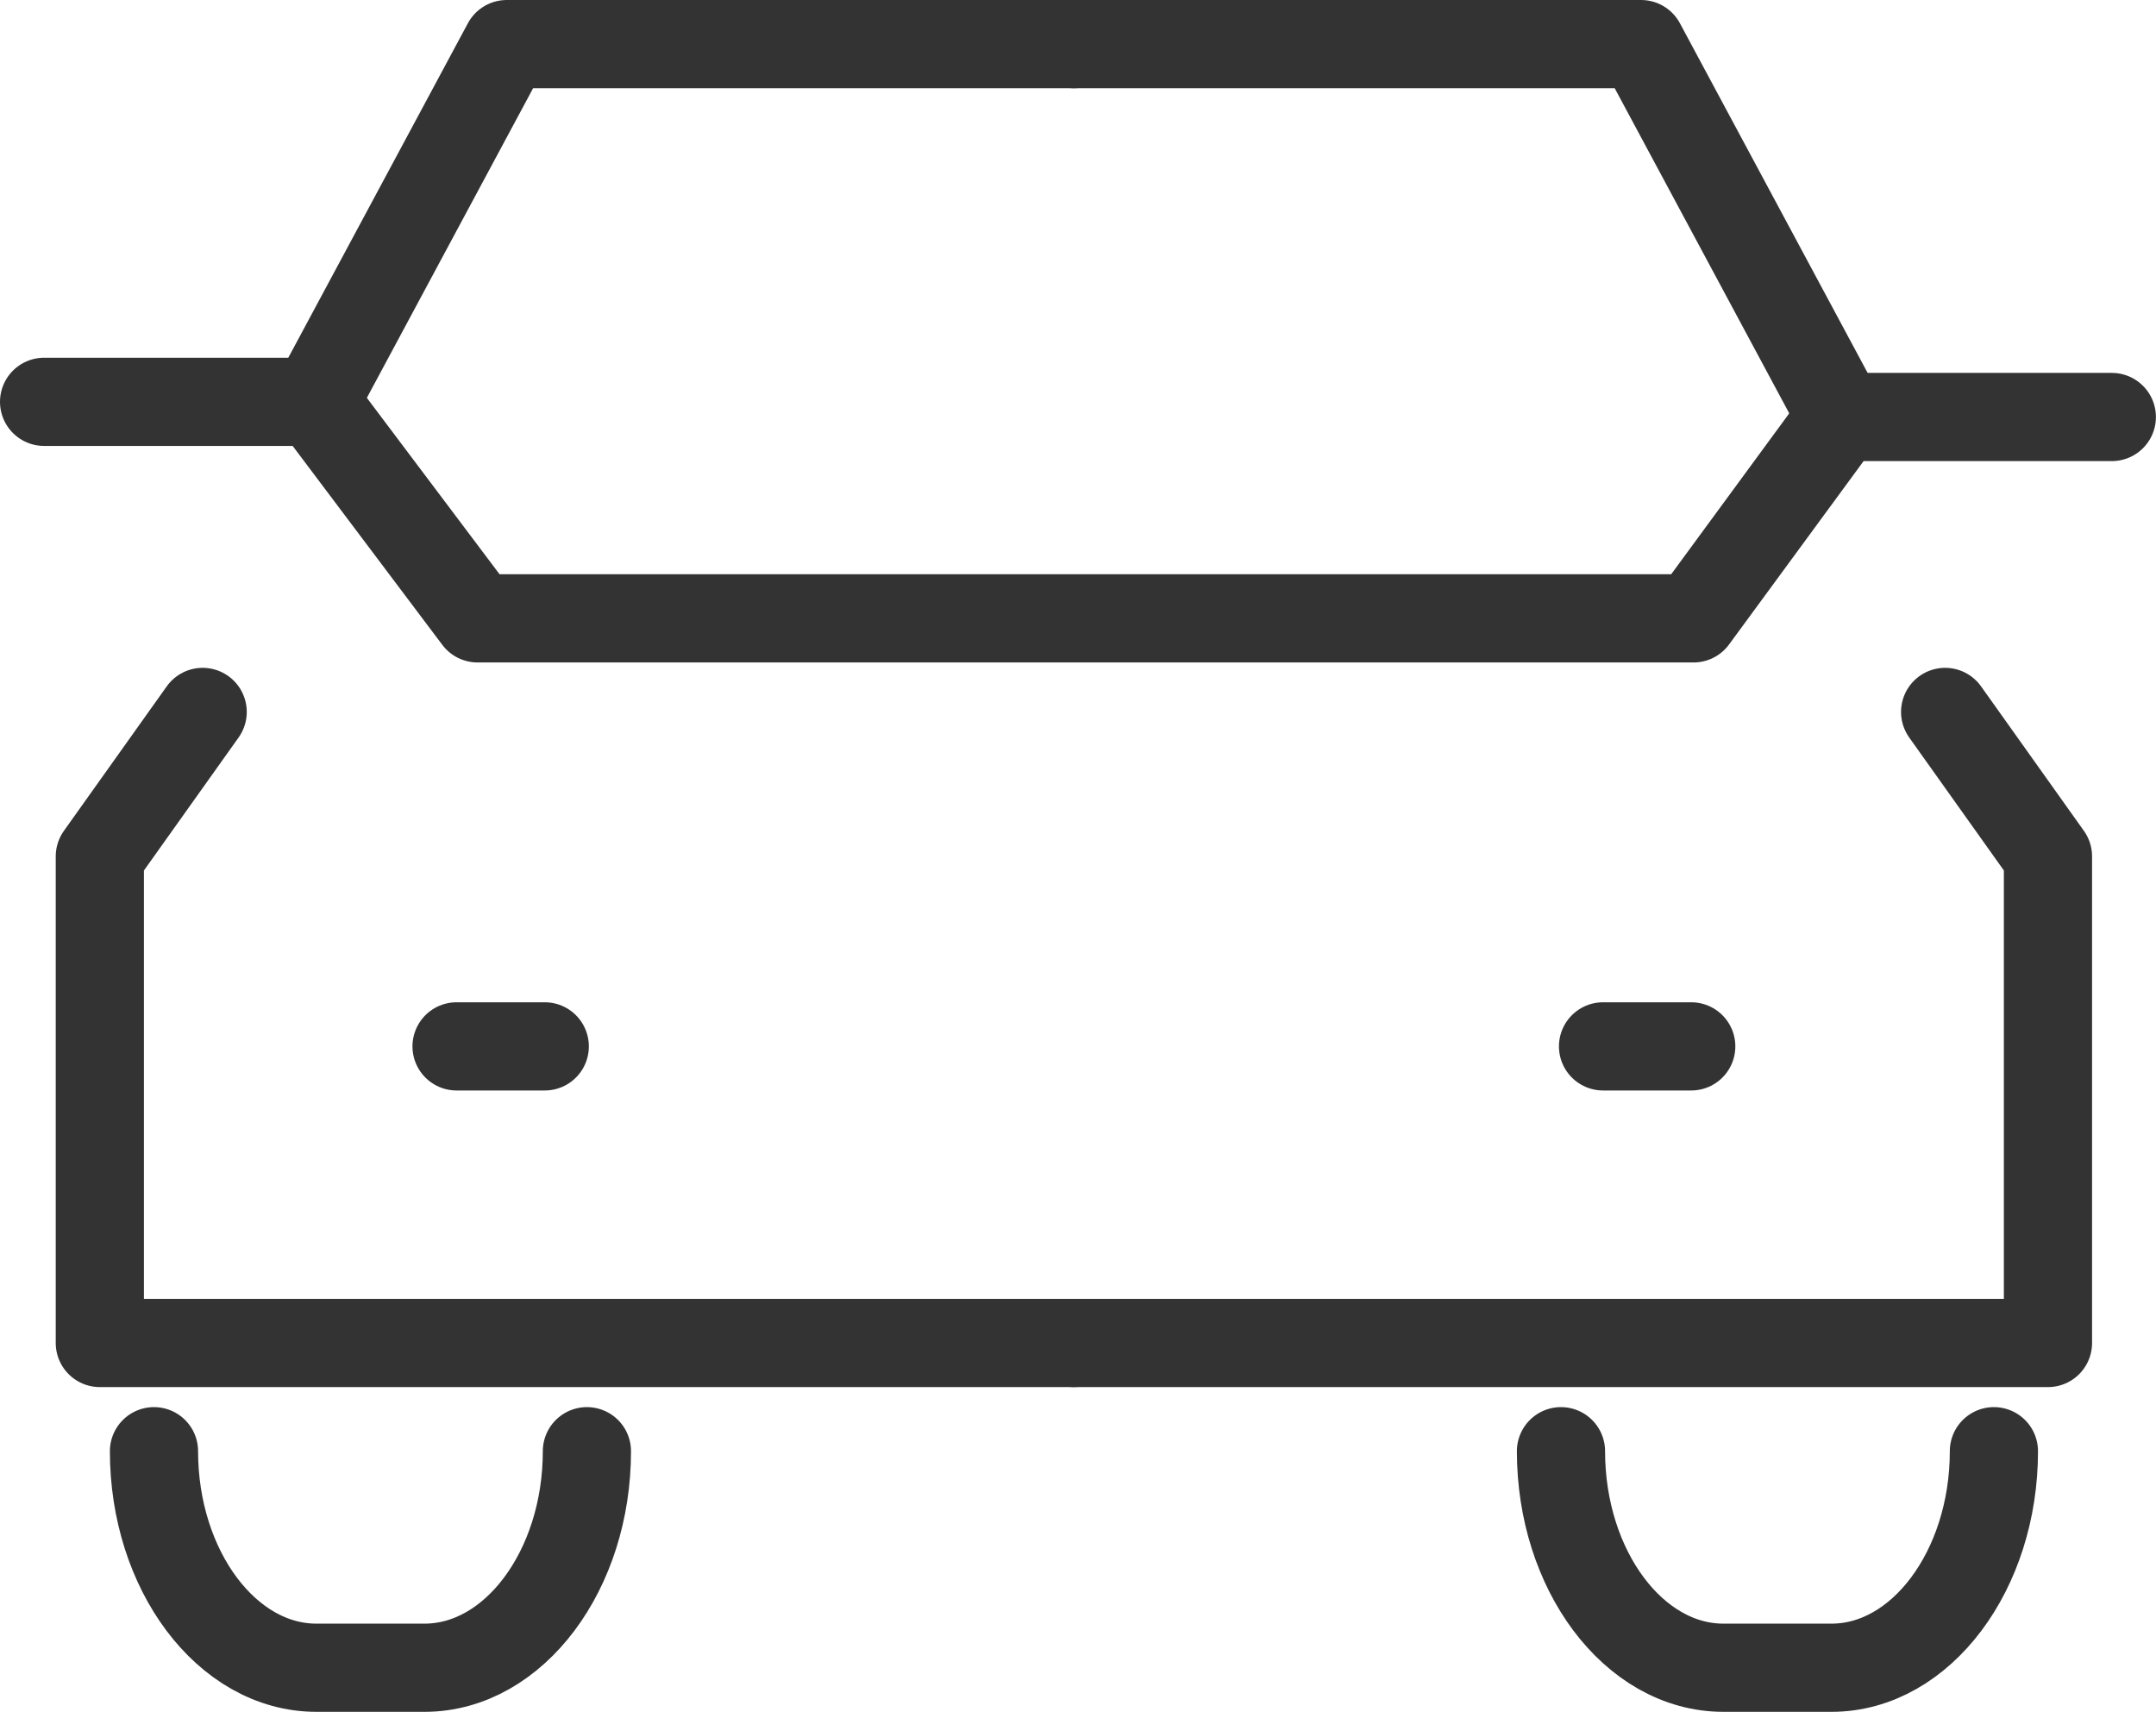
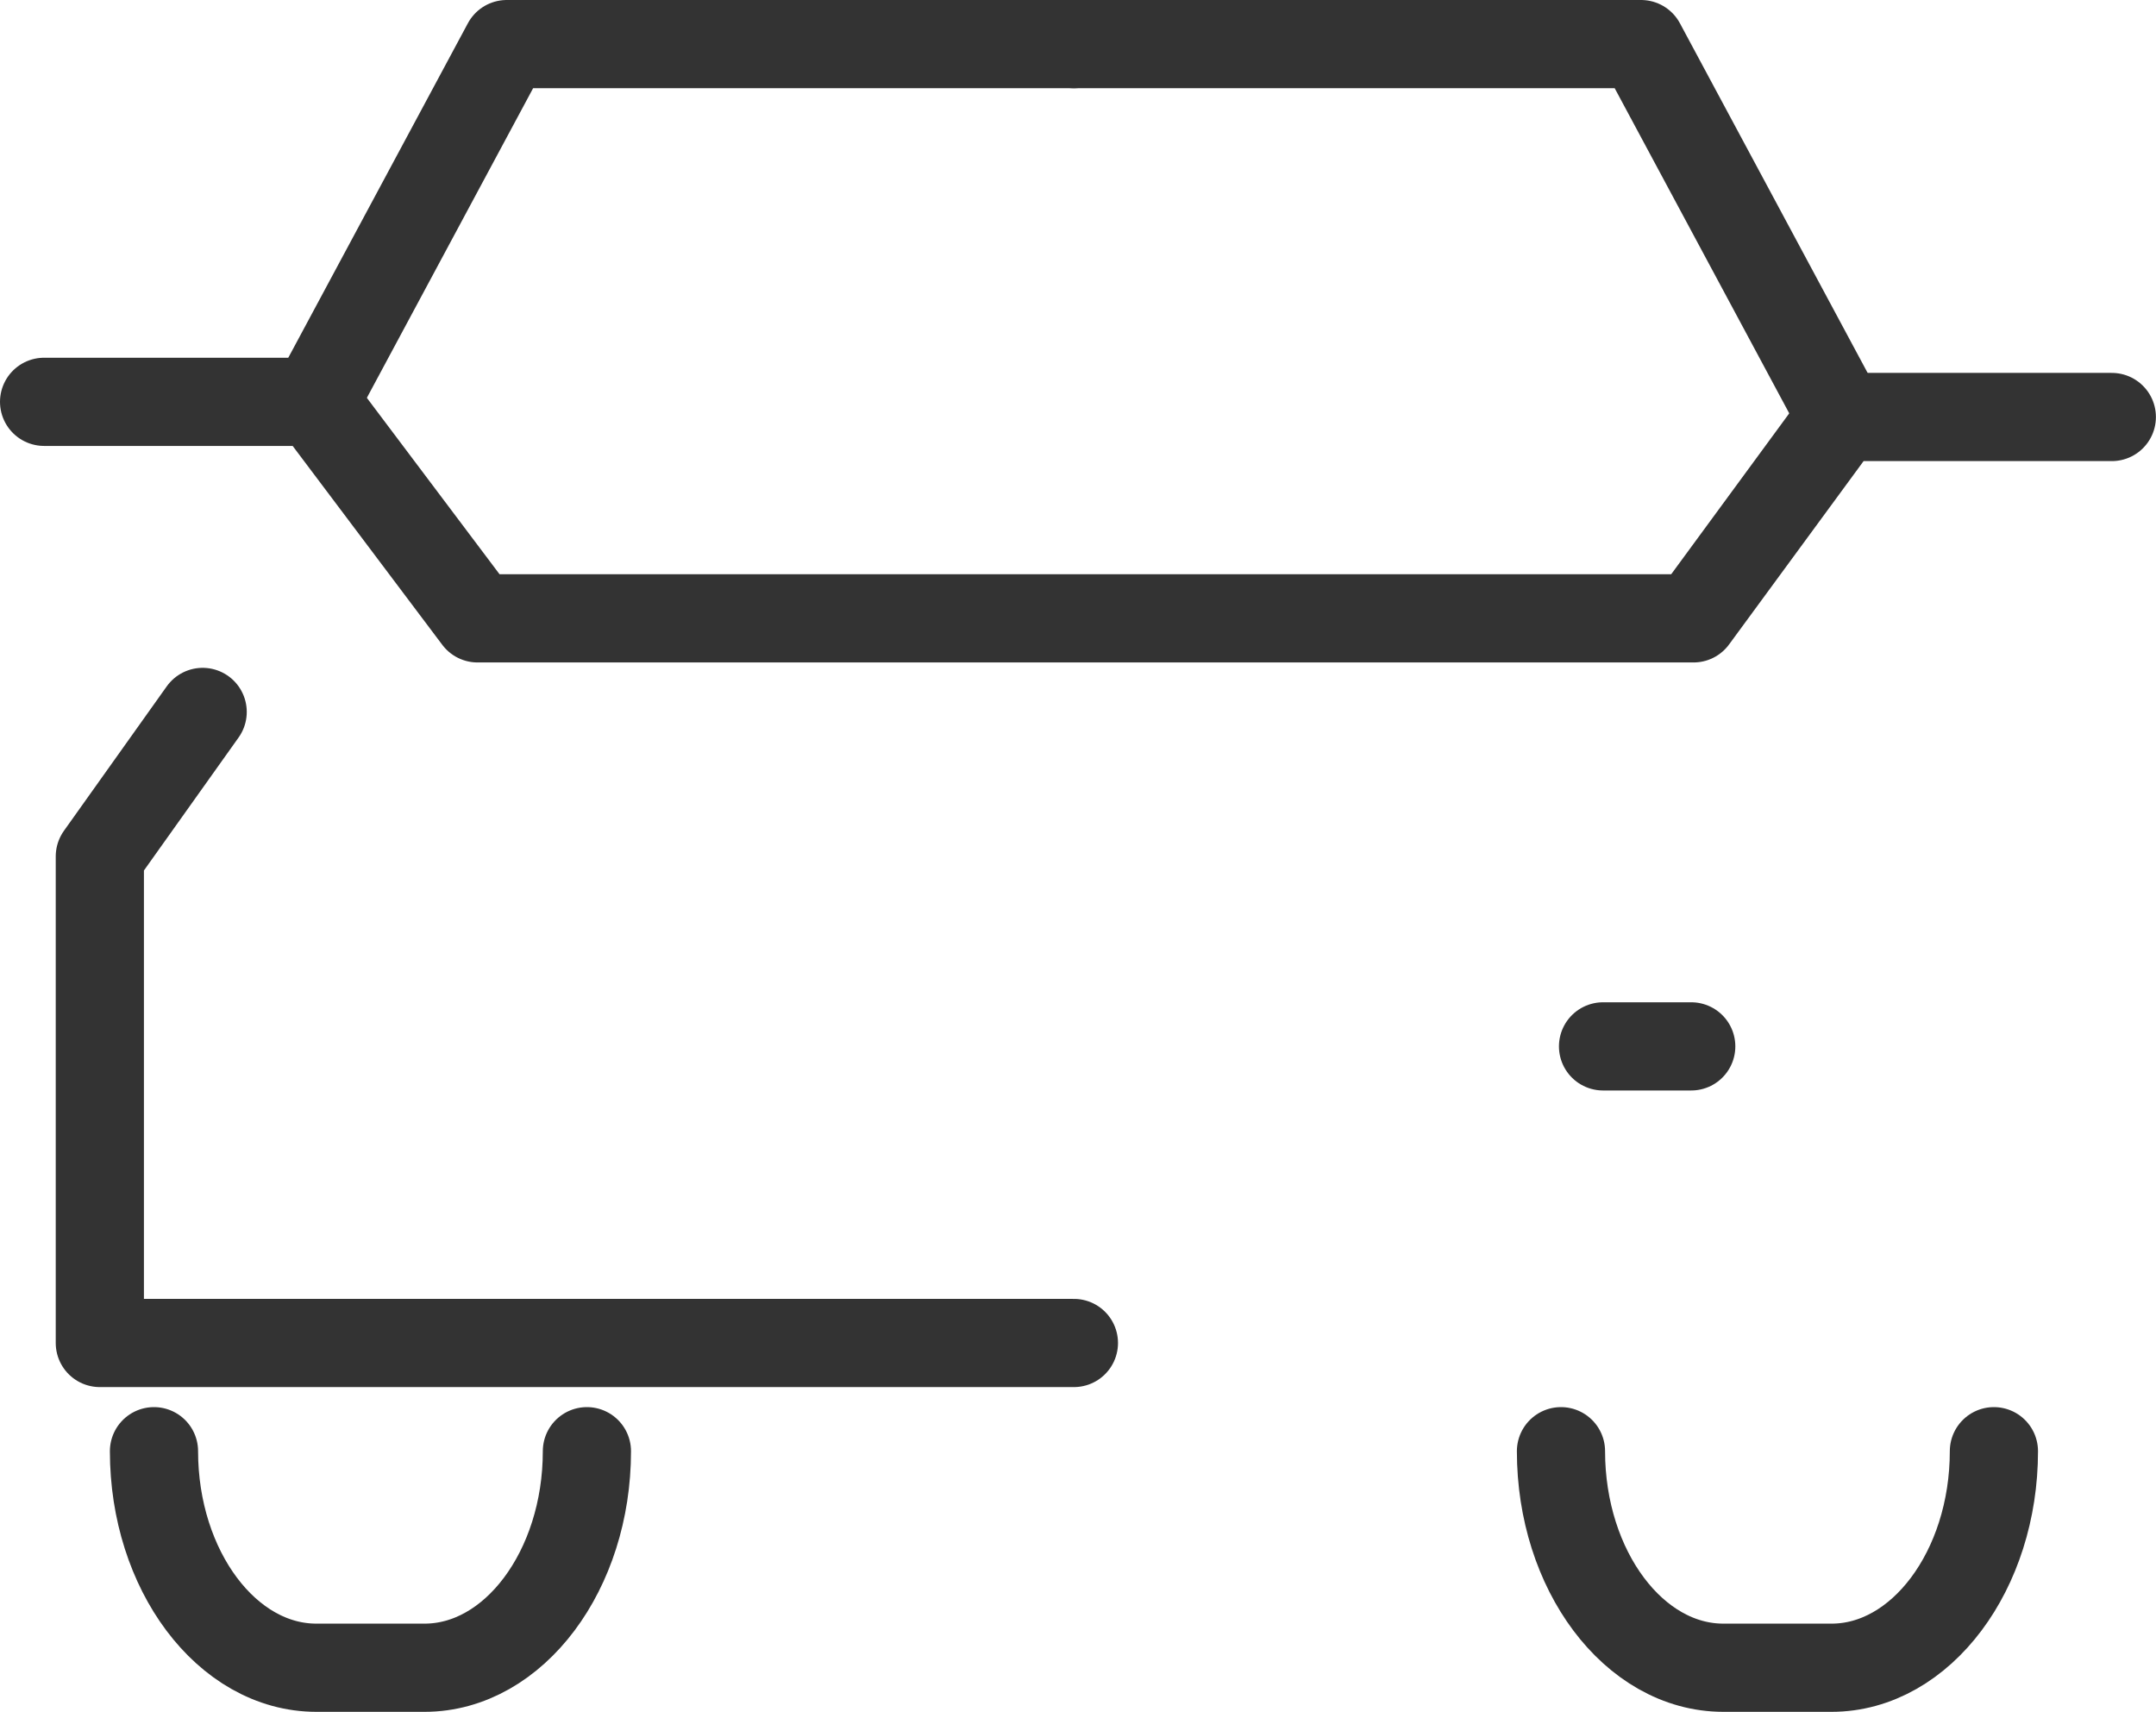
<svg xmlns="http://www.w3.org/2000/svg" width="24.447" height="19.409" viewBox="0 0 24.447 19.409">
  <g id="icon_data" transform="translate(0.5 0.5)">
    <path id="パス_30" data-name="パス 30" d="M7.166,24.34,6,25.978v5.517H17.045" transform="translate(-5.368 -16.768)" fill="none" stroke="#333" stroke-linecap="round" stroke-linejoin="round" stroke-width="1" />
    <path id="パス_31" data-name="パス 31" d="M18.579,12H12.148L9.97,16.056" transform="translate(-6.902 -12)" fill="none" stroke="#333" stroke-linecap="round" stroke-linejoin="round" stroke-width="1" />
-     <path id="パス_32" data-name="パス 32" d="M33.879,24.34l1.166,1.638v5.517H24" transform="translate(-12.323 -16.768)" fill="none" stroke="#333" stroke-linecap="round" stroke-linejoin="round" stroke-width="1" />
    <path id="パス_33" data-name="パス 33" d="M24,12h6.431l2.27,4.228" transform="translate(-12.323 -12)" fill="none" stroke="#333" stroke-linecap="round" stroke-linejoin="round" stroke-width="1" />
    <path id="パス_34" data-name="パス 34" d="M4.97,18.61H8.038l1.847,2.455H23.673l1.675-2.283h3.068" transform="translate(-4.97 -14.554)" fill="none" stroke="#333" stroke-linecap="round" stroke-linejoin="round" stroke-width="1" />
-     <line id="線_8" data-name="線 8" x2="1" transform="translate(4.677 11.364)" fill="none" stroke="#333" stroke-linecap="round" stroke-linejoin="round" stroke-width="1" />
    <line id="線_9" data-name="線 9" x2="1" transform="translate(17.677 11.364)" fill="none" stroke="#333" stroke-linecap="round" stroke-linejoin="round" stroke-width="1" />
    <path id="パス_35" data-name="パス 35" d="M11.909,38h0c0,1.35-.828,2.455-1.841,2.455H8.841C7.828,40.455,7,39.35,7,38H7" transform="translate(-5.754 -22.046)" fill="none" stroke="#333" stroke-linecap="round" stroke-linejoin="round" stroke-width="1" />
    <path id="パス_36" data-name="パス 36" d="M37.909,38h0c0,1.35-.828,2.455-1.841,2.455H34.841C33.828,40.455,33,39.35,33,38h0" transform="translate(-15.8 -22.046)" fill="none" stroke="#333" stroke-linecap="round" stroke-linejoin="round" stroke-width="1" />
  </g>
</svg>